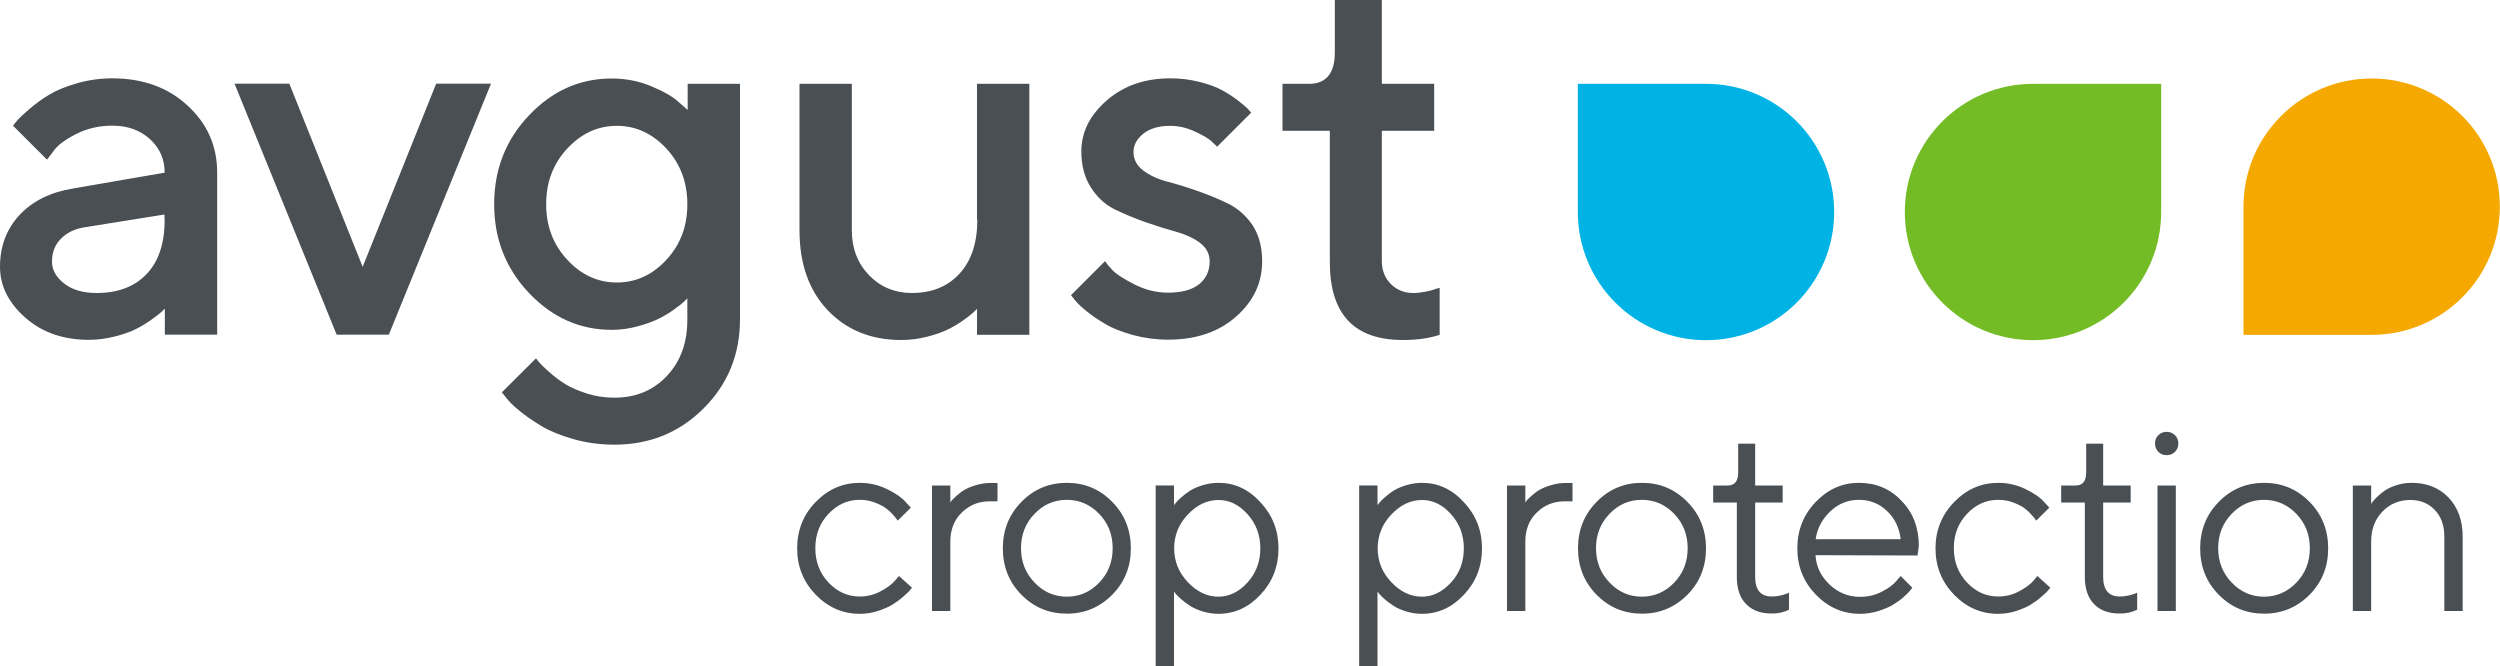
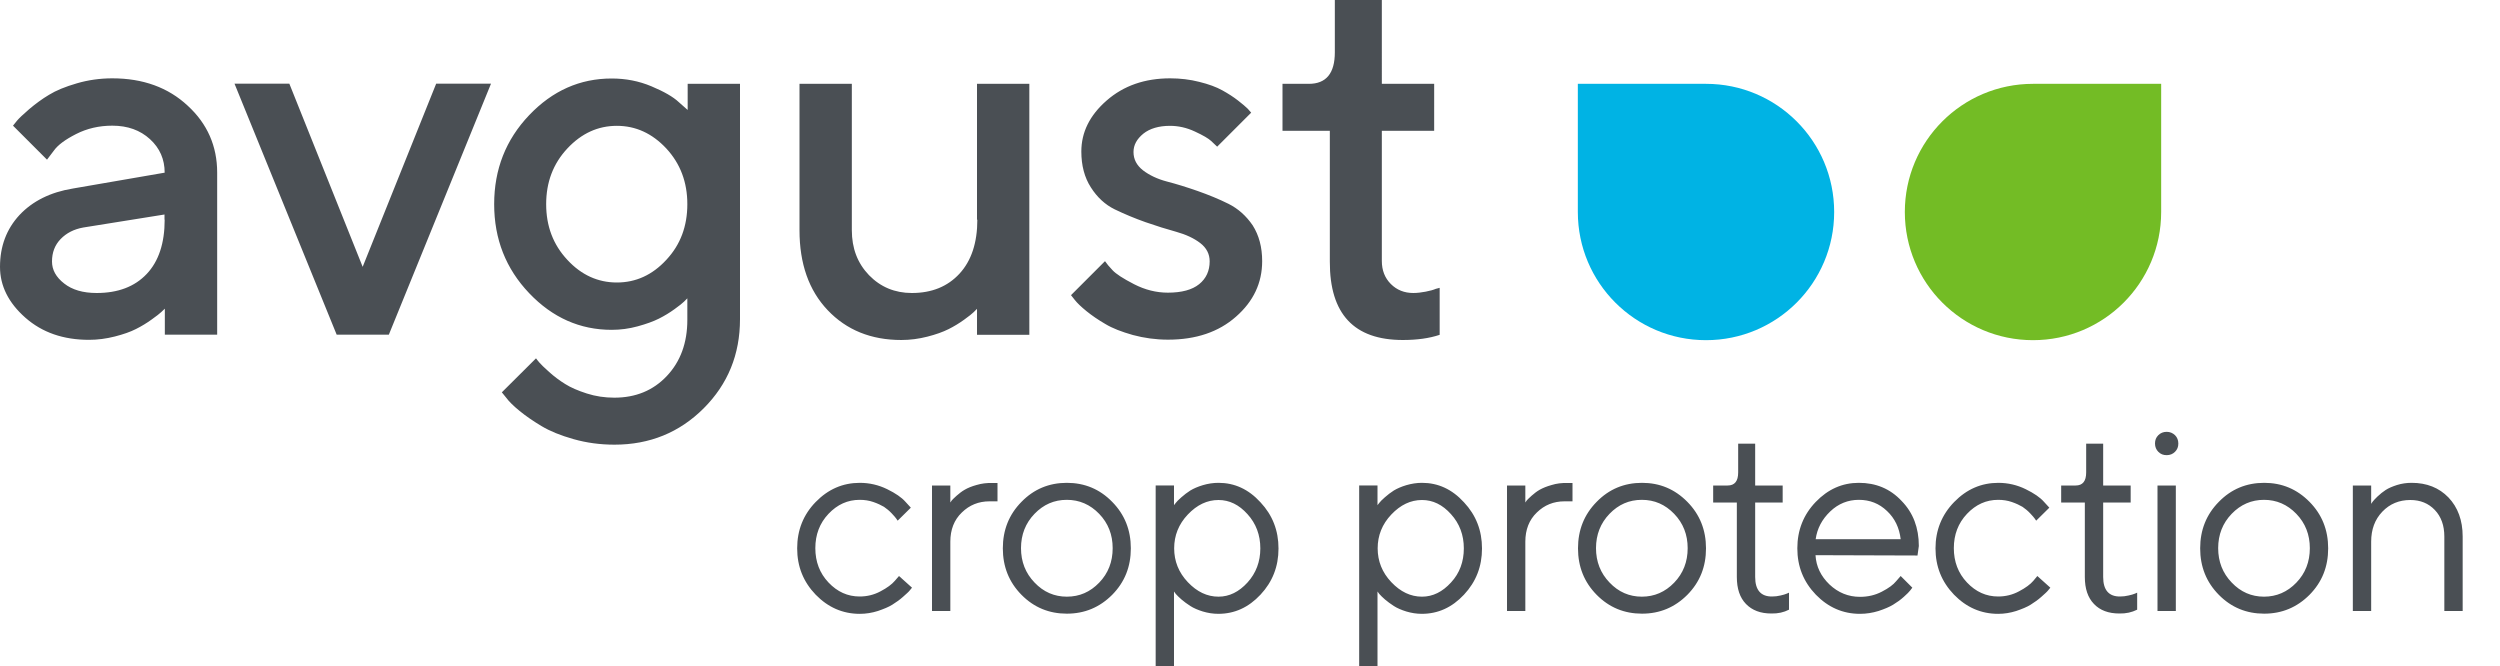
<svg xmlns="http://www.w3.org/2000/svg" version="1.1" id="Layer_1" x="0px" y="0px" viewBox="0 0 150 39.96" style="enable-background:new 0 0 150 39.96;" xml:space="preserve">
  <style type="text/css">
	.st0{fill:#4A4F54;}
	.st1{fill:#00B3E4;}
	.st2{fill:#73BC25;}
	.st3{fill:#F5A800;}
</style>
  <g>
    <path class="st0" d="M53.69,34.85c-0.18,0.21-0.46,0.42-0.86,0.63c-0.39,0.21-0.81,0.31-1.25,0.31c-0.72,0-1.34-0.28-1.87-0.84   c-0.53-0.56-0.79-1.25-0.79-2.06c0-0.81,0.26-1.5,0.79-2.06c0.53-0.56,1.15-0.84,1.87-0.84c0.29,0,0.56,0.04,0.82,0.13   c0.26,0.09,0.47,0.19,0.64,0.29c0.16,0.11,0.32,0.24,0.46,0.39c0.14,0.15,0.23,0.25,0.27,0.31c0.04,0.06,0.07,0.1,0.09,0.13   l0.79-0.78l-0.33-0.36c-0.22-0.25-0.58-0.5-1.09-0.75c-0.51-0.25-1.06-0.38-1.64-0.38c-1.02,0-1.9,0.38-2.65,1.15   c-0.74,0.76-1.11,1.69-1.11,2.78c0,1.09,0.37,2.01,1.11,2.78c0.74,0.76,1.62,1.15,2.65,1.15c0.37,0,0.73-0.06,1.08-0.17   c0.35-0.12,0.65-0.24,0.87-0.38c0.22-0.14,0.44-0.29,0.64-0.47c0.2-0.18,0.34-0.3,0.4-0.38c0.06-0.07,0.11-0.13,0.14-0.17   l-0.78-0.7L53.69,34.85z M58.59,29.1c-0.29,0.08-0.53,0.18-0.7,0.28c-0.18,0.1-0.34,0.23-0.49,0.36c-0.15,0.14-0.25,0.23-0.29,0.28   c-0.04,0.05-0.07,0.1-0.09,0.13v-1.02h-1.1v7.53h1.1V32.5c0-0.72,0.23-1.31,0.69-1.75c0.46-0.45,1.01-0.67,1.66-0.67h0.48v-1.1   h-0.31C59.2,28.97,58.89,29.01,58.59,29.1 M64.01,28.97c-1.07,0-1.98,0.38-2.72,1.14c-0.75,0.76-1.12,1.69-1.12,2.79   c0,1.1,0.37,2.03,1.12,2.79c0.75,0.76,1.66,1.13,2.72,1.13c1.07,0,1.97-0.38,2.72-1.13c0.75-0.76,1.12-1.68,1.12-2.79   c0-1.1-0.37-2.03-1.12-2.79C65.99,29.35,65.08,28.97,64.01,28.97 M65.95,34.96c-0.54,0.56-1.18,0.84-1.94,0.84   c-0.75,0-1.4-0.28-1.94-0.85c-0.54-0.56-0.81-1.25-0.81-2.06c0-0.81,0.27-1.5,0.81-2.06c0.54-0.56,1.18-0.84,1.94-0.84   c0.75,0,1.4,0.28,1.94,0.84c0.54,0.56,0.81,1.25,0.81,2.06C66.76,33.71,66.49,34.4,65.95,34.96 M73.11,28.97   c-0.32,0-0.64,0.05-0.94,0.14c-0.3,0.09-0.55,0.2-0.75,0.32c-0.19,0.12-0.37,0.26-0.54,0.41c-0.17,0.15-0.28,0.26-0.33,0.33   c-0.05,0.06-0.09,0.11-0.11,0.14v-1.18h-1.1v10.83h1.1v-4.47l0.11,0.15c0.08,0.09,0.19,0.2,0.34,0.33   c0.15,0.13,0.33,0.26,0.53,0.39c0.2,0.13,0.46,0.24,0.75,0.33c0.3,0.09,0.61,0.14,0.93,0.14c0.97,0,1.81-0.38,2.53-1.15   c0.72-0.77,1.08-1.69,1.08-2.77c0-1.08-0.36-2-1.08-2.77C74.91,29.35,74.07,28.97,73.11,28.97 M74.85,34.95   c-0.51,0.56-1.09,0.85-1.74,0.85c-0.68,0-1.29-0.29-1.84-0.87c-0.55-0.58-0.82-1.26-0.82-2.03s0.27-1.45,0.82-2.03   c0.55-0.58,1.16-0.87,1.84-0.87c0.65,0,1.23,0.28,1.74,0.85c0.51,0.56,0.77,1.25,0.77,2.05C75.62,33.7,75.36,34.39,74.85,34.95    M85.32,28.97c-0.32,0-0.63,0.05-0.94,0.14c-0.3,0.09-0.55,0.2-0.75,0.32c-0.19,0.12-0.37,0.26-0.54,0.41   c-0.17,0.15-0.28,0.26-0.33,0.33c-0.05,0.06-0.09,0.11-0.11,0.14v-1.18h-1.1v10.83h1.1v-4.47l0.11,0.15   c0.08,0.09,0.19,0.2,0.34,0.33c0.15,0.13,0.33,0.26,0.53,0.39c0.2,0.13,0.46,0.24,0.75,0.33c0.3,0.09,0.61,0.14,0.93,0.14   c0.97,0,1.81-0.38,2.53-1.15c0.72-0.77,1.08-1.69,1.08-2.77c0-1.08-0.36-2-1.08-2.77C87.12,29.35,86.28,28.97,85.32,28.97    M87.06,34.95c-0.51,0.56-1.09,0.85-1.74,0.85c-0.68,0-1.29-0.29-1.84-0.87c-0.55-0.58-0.82-1.26-0.82-2.03s0.27-1.45,0.82-2.03   c0.55-0.58,1.16-0.87,1.84-0.87c0.65,0,1.23,0.28,1.74,0.85c0.51,0.56,0.77,1.25,0.77,2.05C87.83,33.7,87.58,34.39,87.06,34.95    M93.1,29.1c-0.29,0.08-0.53,0.18-0.71,0.28c-0.18,0.1-0.34,0.23-0.49,0.36c-0.15,0.14-0.25,0.23-0.29,0.28   c-0.04,0.05-0.07,0.1-0.09,0.13v-1.02h-1.1v7.53h1.1V32.5c0-0.72,0.23-1.31,0.69-1.75c0.46-0.45,1.01-0.67,1.66-0.67h0.48v-1.1   h-0.31C93.7,28.97,93.39,29.01,93.1,29.1 M98.52,28.97c-1.07,0-1.98,0.38-2.72,1.14c-0.75,0.76-1.12,1.69-1.12,2.79   c0,1.1,0.37,2.03,1.12,2.79c0.75,0.76,1.66,1.13,2.72,1.13c1.07,0,1.97-0.38,2.72-1.13c0.75-0.76,1.12-1.68,1.12-2.79   c0-1.1-0.37-2.03-1.12-2.79C100.49,29.35,99.59,28.97,98.52,28.97 M100.45,34.96c-0.54,0.56-1.19,0.84-1.94,0.84   s-1.4-0.28-1.94-0.85c-0.54-0.56-0.81-1.25-0.81-2.06c0-0.81,0.27-1.5,0.81-2.06c0.54-0.56,1.18-0.84,1.94-0.84s1.4,0.28,1.94,0.84   c0.54,0.56,0.81,1.25,0.81,2.06C101.26,33.71,100.99,34.4,100.45,34.96 M106.83,35.73c-0.17,0.04-0.33,0.06-0.5,0.06   c-0.68,0.01-1.02-0.39-1.02-1.17v-4.47h1.65v-1.02h-1.65v-2.51h-1.02v1.73c0,0.52-0.21,0.78-0.63,0.78h-0.87v1.02h1.42v4.47   c0,0.7,0.18,1.24,0.55,1.62c0.37,0.38,0.87,0.57,1.52,0.57c0.4,0.01,0.75-0.07,1.06-0.23v-1.02l-0.14,0.06   C107.12,35.66,106.99,35.69,106.83,35.73 M111.53,28.97c-0.99,0-1.85,0.38-2.59,1.15c-0.73,0.76-1.1,1.69-1.1,2.78   c0,1.09,0.37,2.01,1.11,2.78c0.74,0.76,1.62,1.15,2.65,1.15c0.38,0,0.75-0.06,1.11-0.17c0.36-0.12,0.65-0.24,0.88-0.38   c0.23-0.14,0.44-0.29,0.64-0.47c0.2-0.18,0.32-0.3,0.38-0.38c0.06-0.07,0.1-0.13,0.13-0.17l-0.7-0.7l-0.27,0.31   c-0.17,0.21-0.45,0.42-0.86,0.63c-0.4,0.21-0.84,0.31-1.31,0.31c-0.7,0-1.31-0.25-1.83-0.74c-0.52-0.5-0.8-1.08-0.84-1.76   l6.12,0.02l0.08-0.57c0-1.09-0.34-1.99-1.03-2.7C113.41,29.32,112.55,28.97,111.53,28.97 M108.94,32.35   c0.09-0.64,0.38-1.19,0.87-1.66c0.49-0.47,1.07-0.7,1.72-0.7c0.66,0,1.22,0.22,1.69,0.67c0.47,0.44,0.74,1.01,0.82,1.69H108.94z    M122,34.85c-0.18,0.21-0.46,0.42-0.86,0.63c-0.39,0.21-0.81,0.31-1.25,0.31c-0.72,0-1.34-0.28-1.87-0.84   c-0.53-0.56-0.79-1.25-0.79-2.06c0-0.81,0.26-1.5,0.79-2.06c0.53-0.56,1.15-0.84,1.87-0.84c0.29,0,0.56,0.04,0.82,0.13   c0.26,0.09,0.47,0.19,0.64,0.29c0.16,0.11,0.32,0.24,0.46,0.39c0.14,0.15,0.23,0.25,0.27,0.31c0.04,0.06,0.07,0.1,0.09,0.13   l0.79-0.78l-0.33-0.36c-0.22-0.25-0.58-0.5-1.09-0.75c-0.51-0.25-1.06-0.38-1.64-0.38c-1.02,0-1.9,0.38-2.65,1.15   c-0.74,0.76-1.12,1.69-1.12,2.78c0,1.09,0.37,2.01,1.11,2.78c0.74,0.76,1.62,1.15,2.65,1.15c0.37,0,0.73-0.06,1.08-0.17   c0.35-0.12,0.65-0.24,0.87-0.38c0.22-0.14,0.44-0.29,0.64-0.47c0.2-0.18,0.34-0.3,0.4-0.38c0.06-0.07,0.11-0.13,0.14-0.17   l-0.78-0.7L122,34.85z M127.71,35.73c-0.17,0.04-0.33,0.06-0.5,0.06c-0.68,0.01-1.02-0.39-1.02-1.17v-4.47h1.65v-1.02h-1.65v-2.51   h-1.02v1.73c0,0.52-0.21,0.78-0.63,0.78h-0.87v1.02h1.42v4.47c0,0.7,0.18,1.24,0.55,1.62c0.36,0.38,0.87,0.57,1.52,0.57   c0.4,0.01,0.75-0.07,1.07-0.23v-1.02l-0.14,0.06C128.01,35.66,127.88,35.69,127.71,35.73 M129.45,36.66h1.1v-7.53h-1.1V36.66z    M130,25.91c-0.2,0-0.37,0.07-0.5,0.2c-0.14,0.14-0.2,0.3-0.2,0.5s0.07,0.37,0.2,0.5c0.14,0.14,0.3,0.2,0.5,0.2   c0.2,0,0.37-0.07,0.5-0.2c0.14-0.14,0.2-0.3,0.2-0.5s-0.07-0.37-0.2-0.5C130.36,25.98,130.2,25.91,130,25.91 M135.85,28.97   c-1.07,0-1.98,0.38-2.72,1.14c-0.75,0.76-1.12,1.69-1.12,2.79c0,1.1,0.37,2.03,1.12,2.79c0.75,0.76,1.66,1.13,2.72,1.13   c1.07,0,1.97-0.38,2.72-1.13c0.75-0.76,1.12-1.68,1.12-2.79c0-1.1-0.37-2.03-1.12-2.79C137.82,29.35,136.92,28.97,135.85,28.97    M137.78,34.96c-0.54,0.56-1.19,0.84-1.94,0.84c-0.75,0-1.4-0.28-1.94-0.85c-0.54-0.56-0.81-1.25-0.81-2.06   c0-0.81,0.27-1.5,0.81-2.06c0.54-0.56,1.19-0.84,1.94-0.84c0.75,0,1.4,0.28,1.94,0.84c0.54,0.56,0.81,1.25,0.81,2.06   C138.59,33.71,138.32,34.4,137.78,34.96 M146.91,29.85c-0.57-0.59-1.31-0.88-2.21-0.88c-0.3,0-0.59,0.04-0.88,0.13   c-0.28,0.09-0.51,0.19-0.68,0.3c-0.17,0.11-0.33,0.24-0.49,0.39c-0.15,0.15-0.25,0.25-0.29,0.31c-0.04,0.06-0.07,0.1-0.09,0.13   v-1.1h-1.1v7.53h1.1V32.5c0-0.73,0.22-1.33,0.67-1.8c0.45-0.47,1.01-0.7,1.68-0.7c0.6,0,1.09,0.2,1.47,0.6   c0.38,0.4,0.57,0.93,0.57,1.59v4.47h1.1v-4.47C147.76,31.22,147.47,30.44,146.91,29.85" />
    <path class="st0" d="M11.26,6.34C10.09,5.25,8.58,4.7,6.74,4.7C6.01,4.7,5.29,4.8,4.61,5C3.92,5.2,3.36,5.43,2.94,5.69   C2.52,5.94,2.13,6.23,1.75,6.55C1.38,6.87,1.14,7.1,1.03,7.23C0.93,7.35,0.84,7.46,0.78,7.54l2.04,2.04l0.41-0.54   c0.24-0.34,0.69-0.67,1.34-1c0.65-0.33,1.37-0.5,2.17-0.5c0.92,0,1.67,0.27,2.26,0.81c0.59,0.54,0.88,1.21,0.88,2.01l-5.5,0.95   c-1.36,0.22-2.43,0.76-3.21,1.59C0.39,13.74,0,14.78,0,16.01c0,1.14,0.51,2.16,1.52,3.05c1.01,0.89,2.28,1.33,3.82,1.33   c0.52,0,1.04-0.07,1.55-0.2c0.51-0.13,0.94-0.28,1.27-0.45c0.34-0.17,0.65-0.36,0.94-0.57c0.29-0.21,0.49-0.36,0.58-0.45   c0.1-0.09,0.17-0.16,0.21-0.2v1.56h3.14v-9.73C13.03,8.77,12.44,7.42,11.26,6.34 M9.88,13.18c0,1.41-0.36,2.5-1.08,3.26   c-0.72,0.76-1.72,1.14-3,1.14c-0.82,0-1.47-0.19-1.95-0.57c-0.49-0.38-0.73-0.82-0.73-1.32c0-0.54,0.17-0.99,0.52-1.35   c0.35-0.36,0.8-0.59,1.36-0.69l4.87-0.78V13.18z M21.76,16.01l-4.4-10.99h-3.29l6.13,15.06h3.13l6.13-15.06h-3.29L21.76,16.01z    M41.25,6.59l-0.52-0.46c-0.34-0.32-0.88-0.63-1.64-0.95c-0.76-0.32-1.55-0.47-2.39-0.47c-1.9,0-3.55,0.73-4.95,2.2   c-1.4,1.47-2.1,3.25-2.1,5.34s0.7,3.87,2.1,5.34c1.4,1.47,3.05,2.2,4.95,2.2c0.53,0,1.05-0.07,1.56-0.21   c0.51-0.14,0.93-0.29,1.27-0.46c0.34-0.17,0.65-0.36,0.94-0.57c0.29-0.21,0.48-0.36,0.57-0.45l0.2-0.2v1.29   c0,1.38-0.41,2.5-1.23,3.37c-0.82,0.87-1.87,1.3-3.15,1.3c-0.57,0-1.12-0.08-1.65-0.25c-0.53-0.17-0.97-0.36-1.3-0.57   c-0.34-0.21-0.66-0.45-0.96-0.72c-0.3-0.27-0.5-0.46-0.59-0.57c-0.09-0.11-0.16-0.19-0.2-0.25l-2.05,2.04l0.26,0.32   c0.16,0.22,0.43,0.49,0.81,0.8c0.38,0.31,0.82,0.61,1.32,0.91c0.5,0.3,1.14,0.56,1.92,0.78c0.78,0.22,1.59,0.33,2.45,0.33   c2.11,0,3.9-0.73,5.35-2.18c1.45-1.45,2.18-3.23,2.18-5.35V5.03h-3.14V6.59z M39.98,15.59c-0.84,0.91-1.83,1.36-2.97,1.36   c-1.13,0-2.13-0.45-2.97-1.36c-0.85-0.91-1.27-2.02-1.27-3.34s0.42-2.43,1.27-3.34c0.85-0.91,1.84-1.36,2.97-1.36   c1.13,0,2.12,0.45,2.97,1.36c0.84,0.91,1.26,2.02,1.26,3.34S40.83,14.68,39.98,15.59 M58.64,13.18c0,1.39-0.36,2.47-1.07,3.24   c-0.71,0.77-1.66,1.16-2.86,1.16c-1.02,0-1.88-0.36-2.57-1.07c-0.69-0.72-1.03-1.61-1.03-2.7V5.03h-3.14v8.78   c0,2.01,0.56,3.61,1.69,4.8c1.13,1.19,2.6,1.79,4.42,1.79c0.53,0,1.05-0.07,1.56-0.2c0.51-0.13,0.93-0.28,1.27-0.45   c0.34-0.17,0.65-0.36,0.94-0.57c0.29-0.21,0.48-0.36,0.57-0.45l0.2-0.2v1.56h3.14V5.03h-3.14V13.18z M73.71,12.23   c-0.58-0.29-1.2-0.54-1.85-0.77c-0.66-0.23-1.27-0.42-1.85-0.57c-0.57-0.15-1.05-0.38-1.43-0.67c-0.38-0.3-0.57-0.66-0.57-1.1   c0-0.42,0.2-0.78,0.59-1.1c0.39-0.31,0.93-0.47,1.6-0.47c0.5,0,1,0.11,1.49,0.34c0.5,0.23,0.82,0.42,0.98,0.57   c0.16,0.15,0.28,0.26,0.36,0.34l2.04-2.04l-0.2-0.23c-0.12-0.12-0.32-0.29-0.59-0.5c-0.27-0.21-0.58-0.41-0.94-0.61   c-0.36-0.2-0.82-0.37-1.39-0.51C71.4,4.77,70.81,4.7,70.21,4.7c-1.52,0-2.79,0.44-3.81,1.33c-1.02,0.89-1.52,1.91-1.52,3.06   c0,0.84,0.19,1.56,0.57,2.15c0.38,0.6,0.86,1.04,1.43,1.32c0.58,0.28,1.2,0.54,1.85,0.77c0.66,0.23,1.27,0.42,1.85,0.58   c0.57,0.16,1.05,0.38,1.43,0.67c0.38,0.29,0.57,0.66,0.57,1.1c0,0.57-0.21,1.03-0.63,1.37c-0.42,0.34-1.05,0.51-1.88,0.51   c-0.69,0-1.37-0.17-2.03-0.51c-0.66-0.34-1.09-0.62-1.29-0.84c-0.2-0.21-0.35-0.39-0.45-0.54l-2.04,2.04l0.23,0.29   c0.14,0.18,0.38,0.41,0.7,0.67c0.32,0.26,0.7,0.52,1.13,0.77c0.43,0.26,0.98,0.47,1.65,0.66c0.67,0.18,1.37,0.28,2.11,0.28   c1.68,0,3.04-0.46,4.08-1.38c1.05-0.92,1.57-2.03,1.57-3.33c0-0.84-0.19-1.55-0.57-2.15C74.77,12.95,74.29,12.52,73.71,12.23    M86.15,17.33c-0.14,0.06-0.34,0.12-0.61,0.17c-0.26,0.05-0.51,0.08-0.74,0.08c-0.54,0-0.99-0.18-1.35-0.54   c-0.36-0.36-0.54-0.82-0.54-1.38V7.85h3.14V5.03h-3.14V0h-2.82v3.14c0,1.26-0.52,1.89-1.56,1.89h-1.58v2.82h2.84v7.85   c-0.01,3.14,1.45,4.7,4.38,4.7c0.85,0,1.58-0.1,2.21-0.31v-2.82L86.15,17.33z" />
    <path class="st1" d="M102.36,5.03c4.25,0,7.69,3.44,7.69,7.69s-3.44,7.69-7.69,7.69s-7.69-3.44-7.69-7.69V5.03H102.36z" />
    <path class="st2" d="M129.67,12.72c0,4.25-3.44,7.69-7.69,7.69c-4.25,0-7.69-3.44-7.69-7.69c0-4.25,3.44-7.69,7.69-7.69h7.69V12.72   z" />
-     <path class="st3" d="M134.61,12.4c0-4.25,3.44-7.69,7.69-7.69c4.25,0,7.69,3.44,7.69,7.69c0,4.25-3.44,7.69-7.69,7.69h-7.69V12.4z" />
  </g>
</svg>